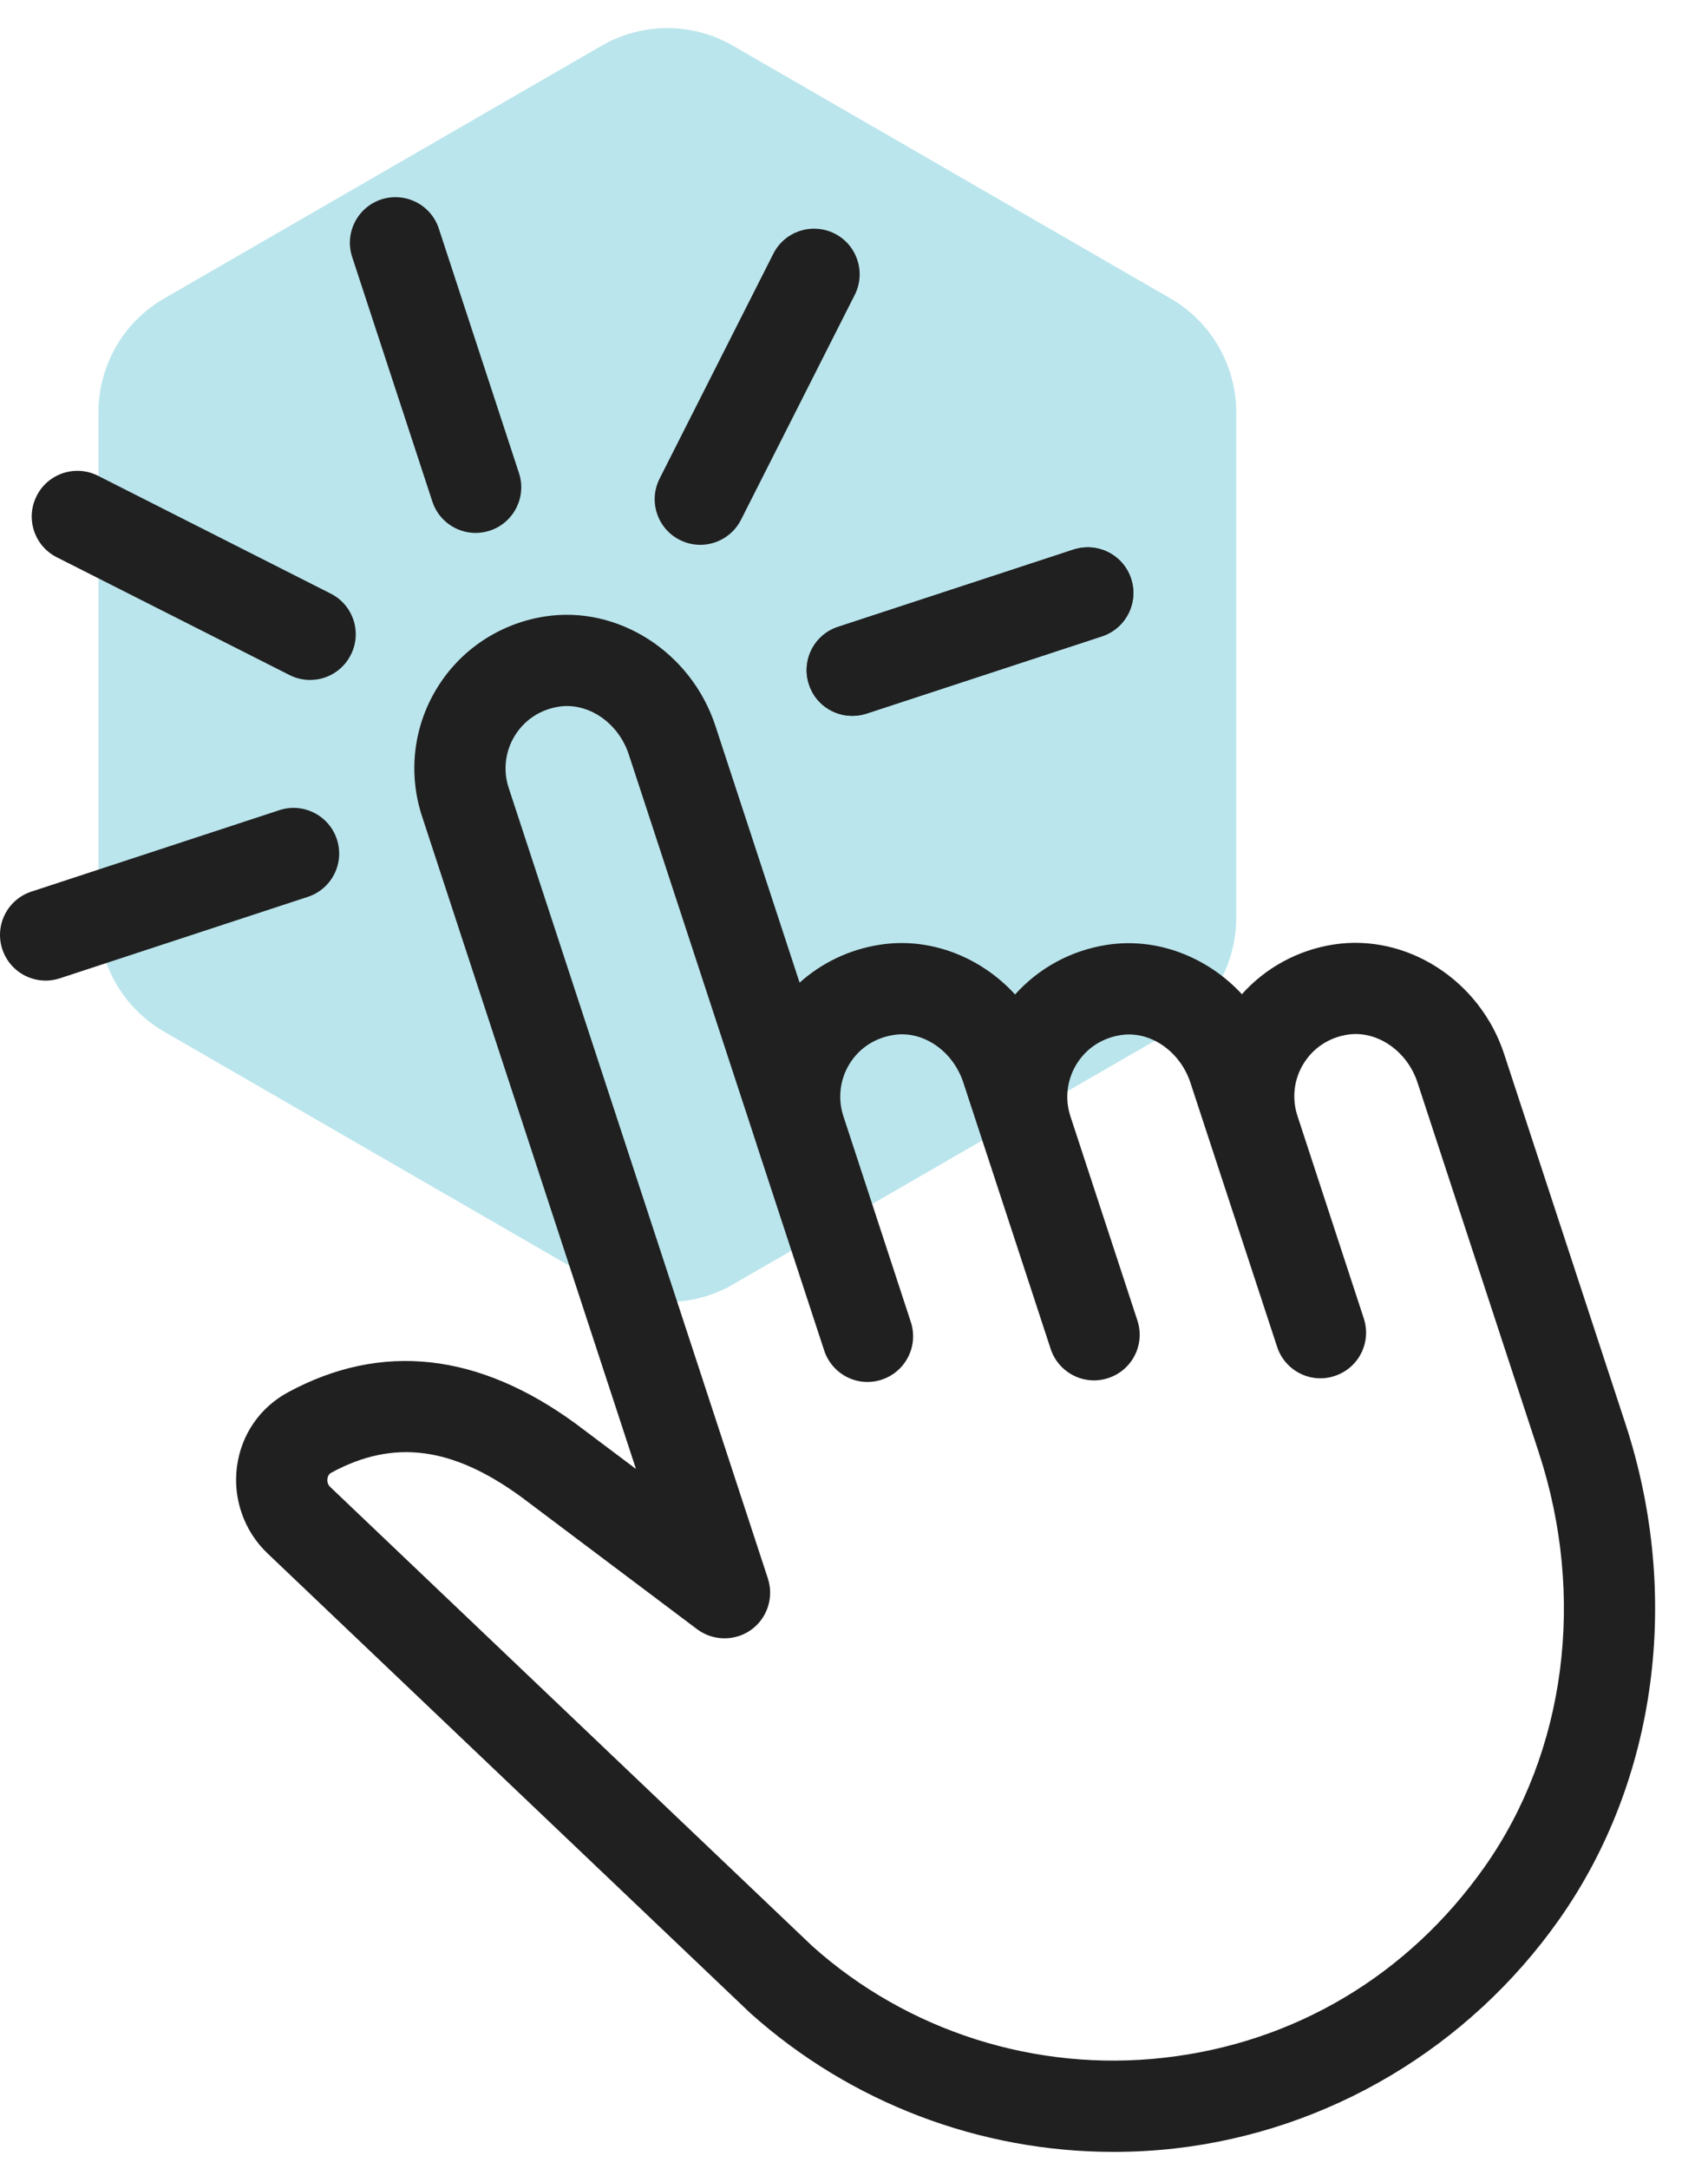
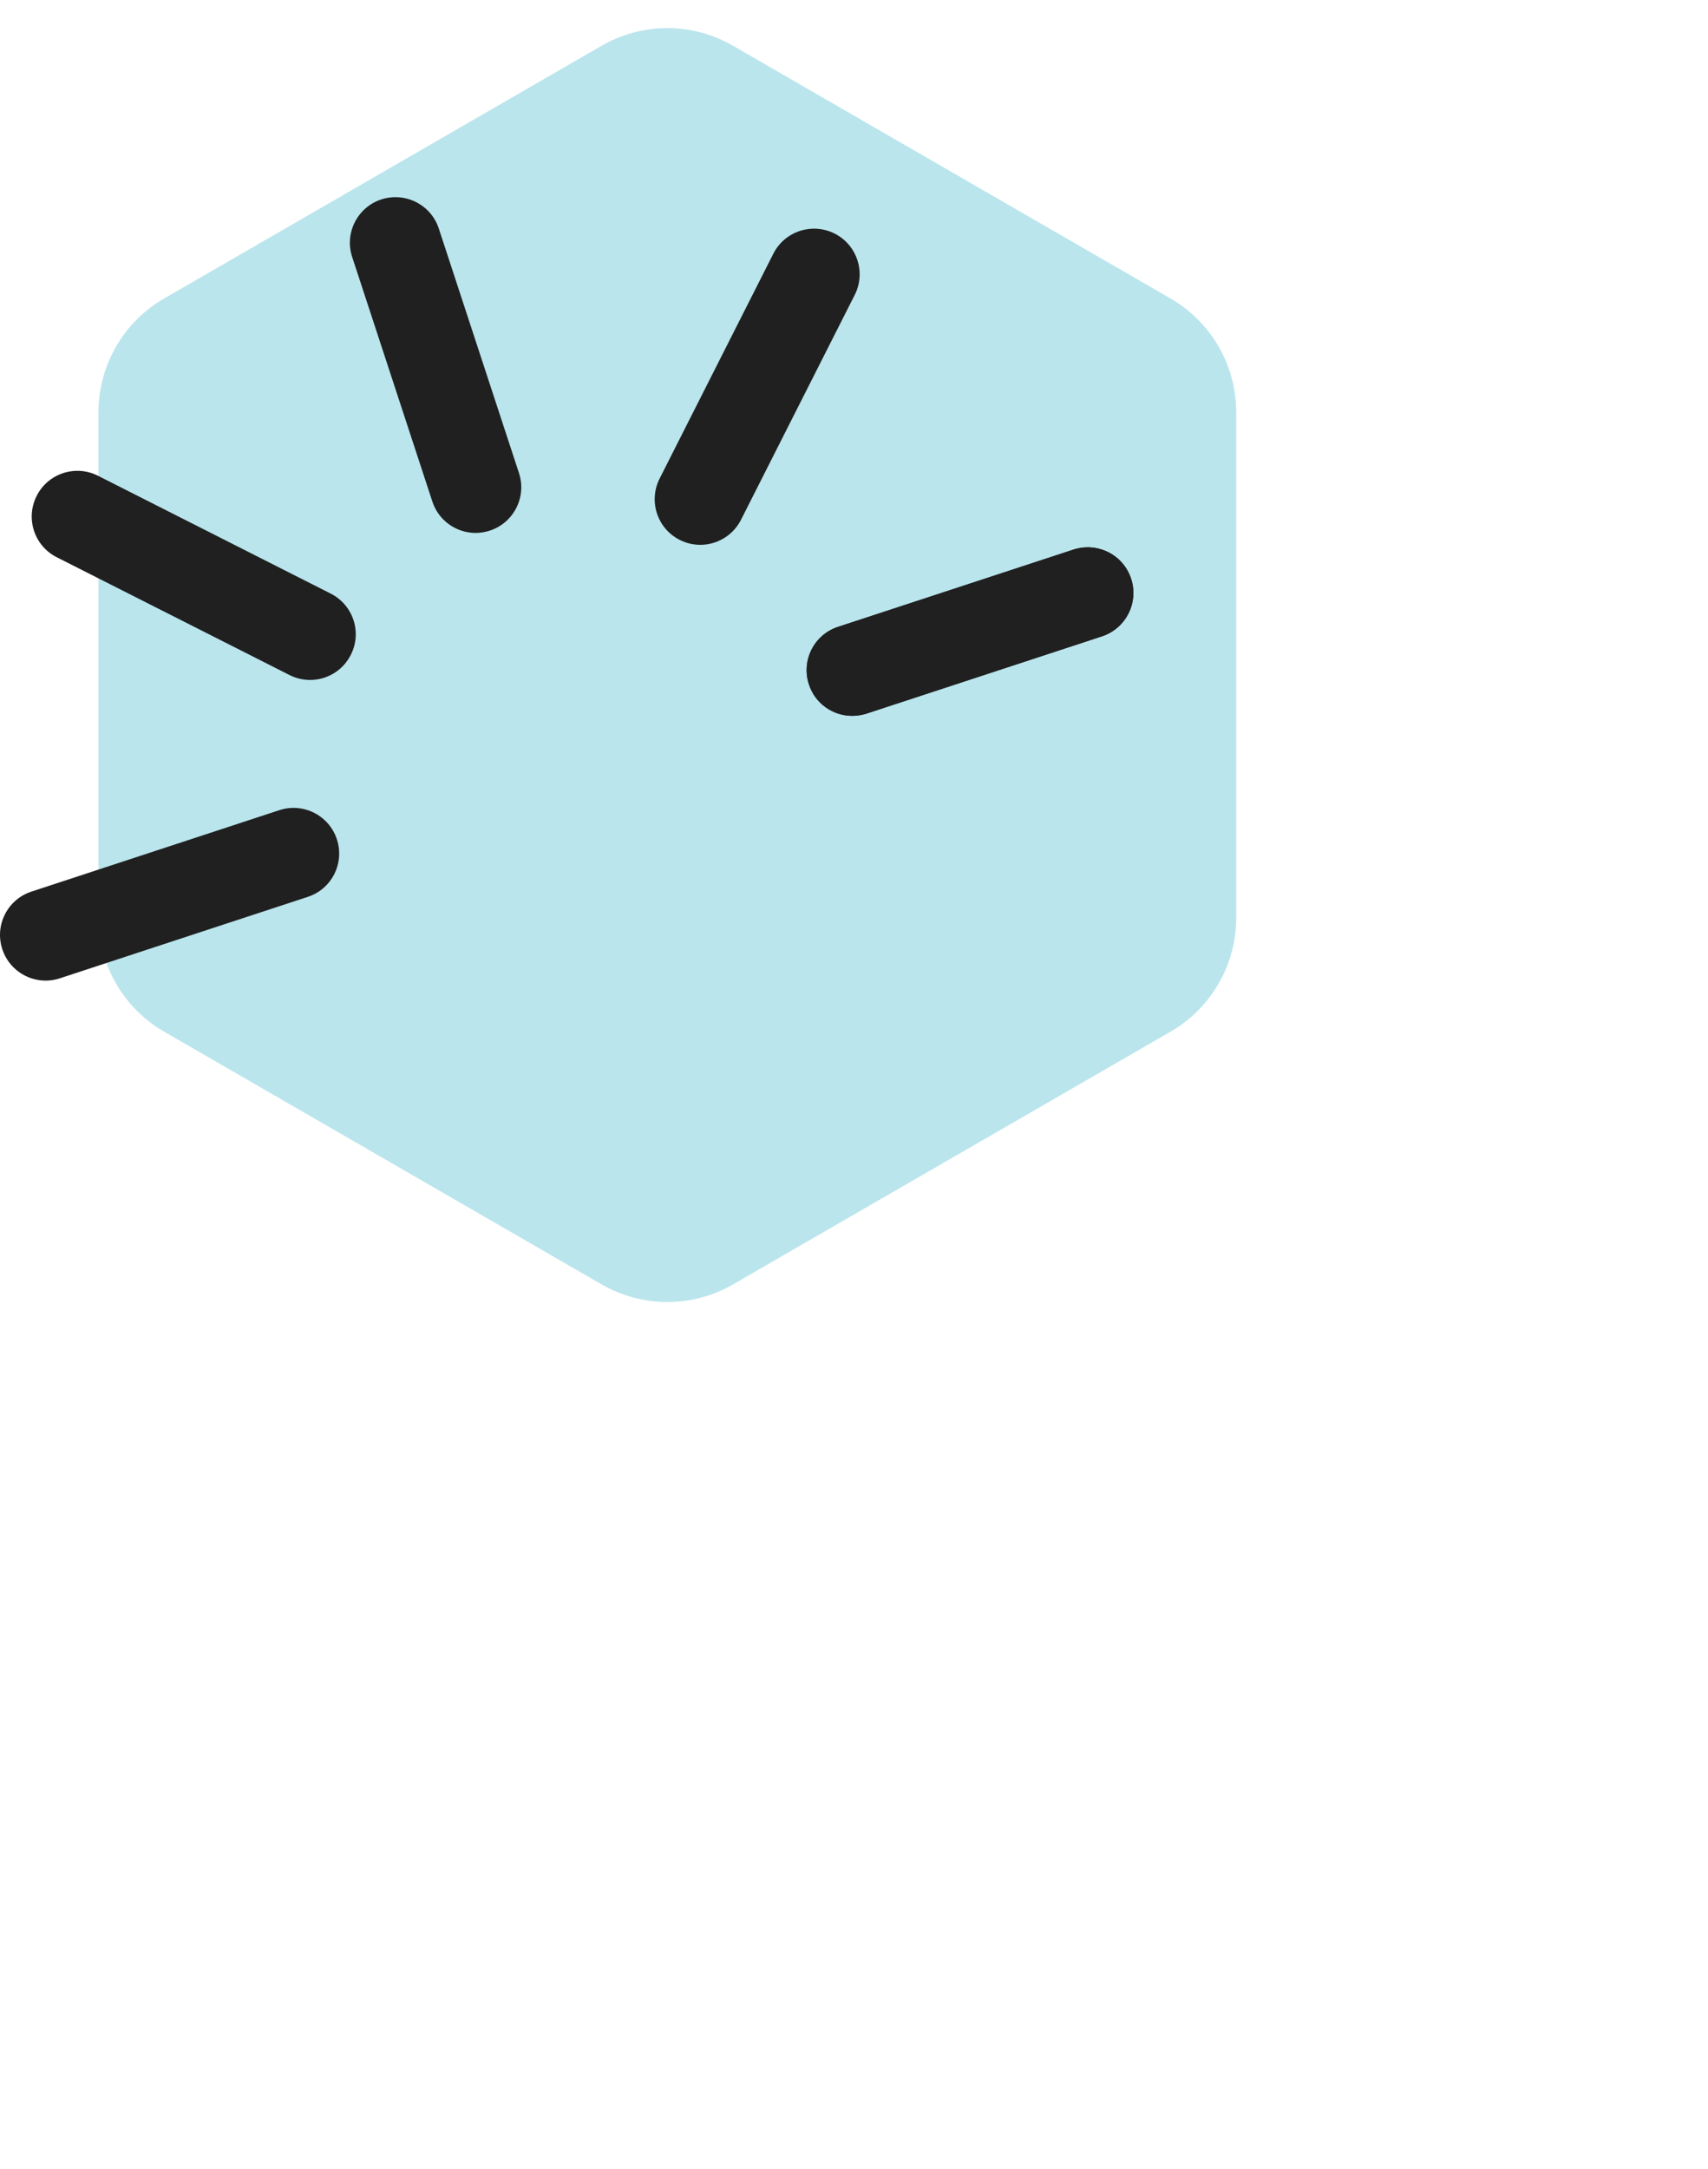
<svg xmlns="http://www.w3.org/2000/svg" width="26px" height="33px" viewBox="0 0 26 33" version="1.1">
  <title>470EDA53-5CDD-4D28-BD3D-05DE667178A1</title>
  <g id="Homepage" stroke="none" stroke-width="1" fill="none" fill-rule="evenodd">
    <g transform="translate(-201, -2829)" id="easy">
      <g transform="translate(201, 2829.149)" id="Group-11">
        <path d="M9.158,0.547 L2.499,4.392 C1.88,4.749 1.499,5.409 1.499,6.124 L1.499,13.815 C1.499,14.53 1.88,15.19 2.499,15.547 L9.158,19.392 C9.777,19.749 10.54,19.749 11.158,19.392 L17.818,15.547 C18.437,15.19 18.818,14.53 18.818,13.815 L18.818,6.124 C18.818,5.409 18.437,4.749 17.818,4.392 L11.158,0.547 C10.54,0.189 9.777,0.189 9.158,0.547 Z" id="Shape-Copy-29" fill="#BAE5EC" fill-rule="nonzero" />
        <g id="Group-15" transform="translate(-0, 2.851)" fill="#202020">
          <path d="M7.24,5.108 C6.948,5.108 6.676,4.922 6.581,4.629 L5.361,0.91 C5.241,0.546 5.44,0.154 5.804,0.034 C6.17,-0.084 6.561,0.114 6.68,0.478 L7.9,4.197 C8.02,4.561 7.821,4.953 7.457,5.073 C7.385,5.096 7.312,5.108 7.24,5.108" id="Fill-1" />
          <path d="M10.66,5.289 C10.555,5.289 10.447,5.265 10.347,5.214 C10.004,5.041 9.868,4.623 10.041,4.281 L11.772,0.86 C11.945,0.518 12.363,0.381 12.706,0.554 C13.048,0.727 13.184,1.146 13.011,1.487 L11.28,4.908 C11.158,5.149 10.913,5.289 10.66,5.289" id="Fill-3" />
          <path d="M12.973,7.891 C12.681,7.891 12.409,7.706 12.314,7.413 C12.194,7.048 12.392,6.656 12.757,6.537 L16.342,5.361 C16.708,5.243 17.098,5.44 17.218,5.804 C17.338,6.169 17.139,6.561 16.775,6.681 L13.19,7.857 C13.118,7.88 13.045,7.891 12.973,7.891" id="Fill-5" />
          <path d="M12.973,7.891 C12.681,7.891 12.409,7.706 12.314,7.413 C12.194,7.048 12.392,6.656 12.757,6.537 L16.342,5.361 C16.708,5.243 17.098,5.44 17.218,5.804 C17.338,6.169 17.139,6.561 16.775,6.681 L13.19,7.857 C13.118,7.88 13.045,7.891 12.973,7.891" id="Fill-7" />
          <path d="M0.695,11.919 C0.403,11.919 0.131,11.734 0.035,11.441 C-0.085,11.076 0.114,10.684 0.478,10.565 L4.252,9.326 C4.615,9.206 5.009,9.405 5.128,9.769 C5.248,10.134 5.05,10.526 4.685,10.645 L0.911,11.884 C0.84,11.908 0.766,11.919 0.695,11.919" id="Fill-9" />
          <path d="M4.72,7.345 C4.615,7.345 4.508,7.321 4.407,7.27 L0.864,5.478 C0.521,5.305 0.385,4.887 0.558,4.545 C0.73,4.202 1.149,4.065 1.491,4.238 L5.034,6.031 C5.377,6.204 5.514,6.622 5.34,6.963 C5.218,7.206 4.974,7.345 4.72,7.345" id="Fill-11" />
-           <path d="M5.046,19.404 C5.011,19.422 4.99,19.454 4.985,19.497 C4.981,19.526 4.981,19.58 5.027,19.623 L12.365,26.608 C13.812,27.904 15.771,28.529 17.724,28.306 C19.704,28.082 21.434,27.053 22.596,25.407 C23.835,23.654 24.145,21.295 23.424,19.097 L21.578,13.47 C21.419,12.984 20.957,12.673 20.514,12.741 C20.228,12.786 19.989,12.944 19.842,13.185 C19.696,13.422 19.663,13.711 19.75,13.976 L20.76,17.058 C20.88,17.423 20.682,17.815 20.317,17.934 C19.954,18.056 19.56,17.855 19.441,17.491 L18.122,13.475 C17.964,12.991 17.504,12.677 17.06,12.748 C16.773,12.793 16.535,12.95 16.387,13.191 C16.241,13.43 16.207,13.718 16.294,13.982 L17.314,17.09 C17.434,17.455 17.235,17.847 16.87,17.966 C16.507,18.087 16.114,17.887 15.994,17.523 L14.665,13.472 C14.506,12.987 14.05,12.675 13.603,12.746 C13.316,12.791 13.077,12.948 12.93,13.189 C12.786,13.424 12.752,13.709 12.835,13.971 L13.865,17.113 C13.985,17.478 13.786,17.87 13.422,17.99 C13.056,18.111 12.666,17.91 12.546,17.546 L11.518,14.414 C11.516,14.409 11.515,14.403 11.514,14.399 L9.572,8.479 C9.413,7.995 8.954,7.683 8.508,7.751 C8.222,7.796 7.984,7.954 7.836,8.194 C7.69,8.432 7.656,8.721 7.743,8.985 L11.689,21.015 C11.783,21.303 11.68,21.62 11.433,21.797 C11.186,21.972 10.853,21.968 10.612,21.787 L7.938,19.777 C6.886,19.009 5.991,18.892 5.046,19.404 M16.95,29.739 C14.922,29.739 12.949,28.994 11.423,27.629 L4.069,20.63 C3.715,20.292 3.543,19.8 3.607,19.314 C3.672,18.826 3.956,18.414 4.385,18.182 C5.805,17.415 7.278,17.575 8.765,18.661 L9.681,19.349 L6.424,9.418 C6.21,8.766 6.292,8.055 6.652,7.469 C7.01,6.883 7.608,6.486 8.294,6.379 C9.408,6.206 10.523,6.922 10.891,8.046 L12.172,11.95 C12.507,11.649 12.928,11.446 13.388,11.374 C14.155,11.252 14.929,11.558 15.452,12.13 C15.811,11.73 16.3,11.461 16.845,11.376 C17.607,11.255 18.38,11.558 18.905,12.126 C19.263,11.725 19.754,11.455 20.299,11.37 C21.411,11.197 22.529,11.912 22.897,13.037 L24.744,18.664 C25.601,21.278 25.222,24.098 23.73,26.209 C22.356,28.154 20.224,29.421 17.881,29.687 C17.57,29.722 17.259,29.739 16.95,29.739" id="Fill-13" />
        </g>
      </g>
    </g>
  </g>
</svg>